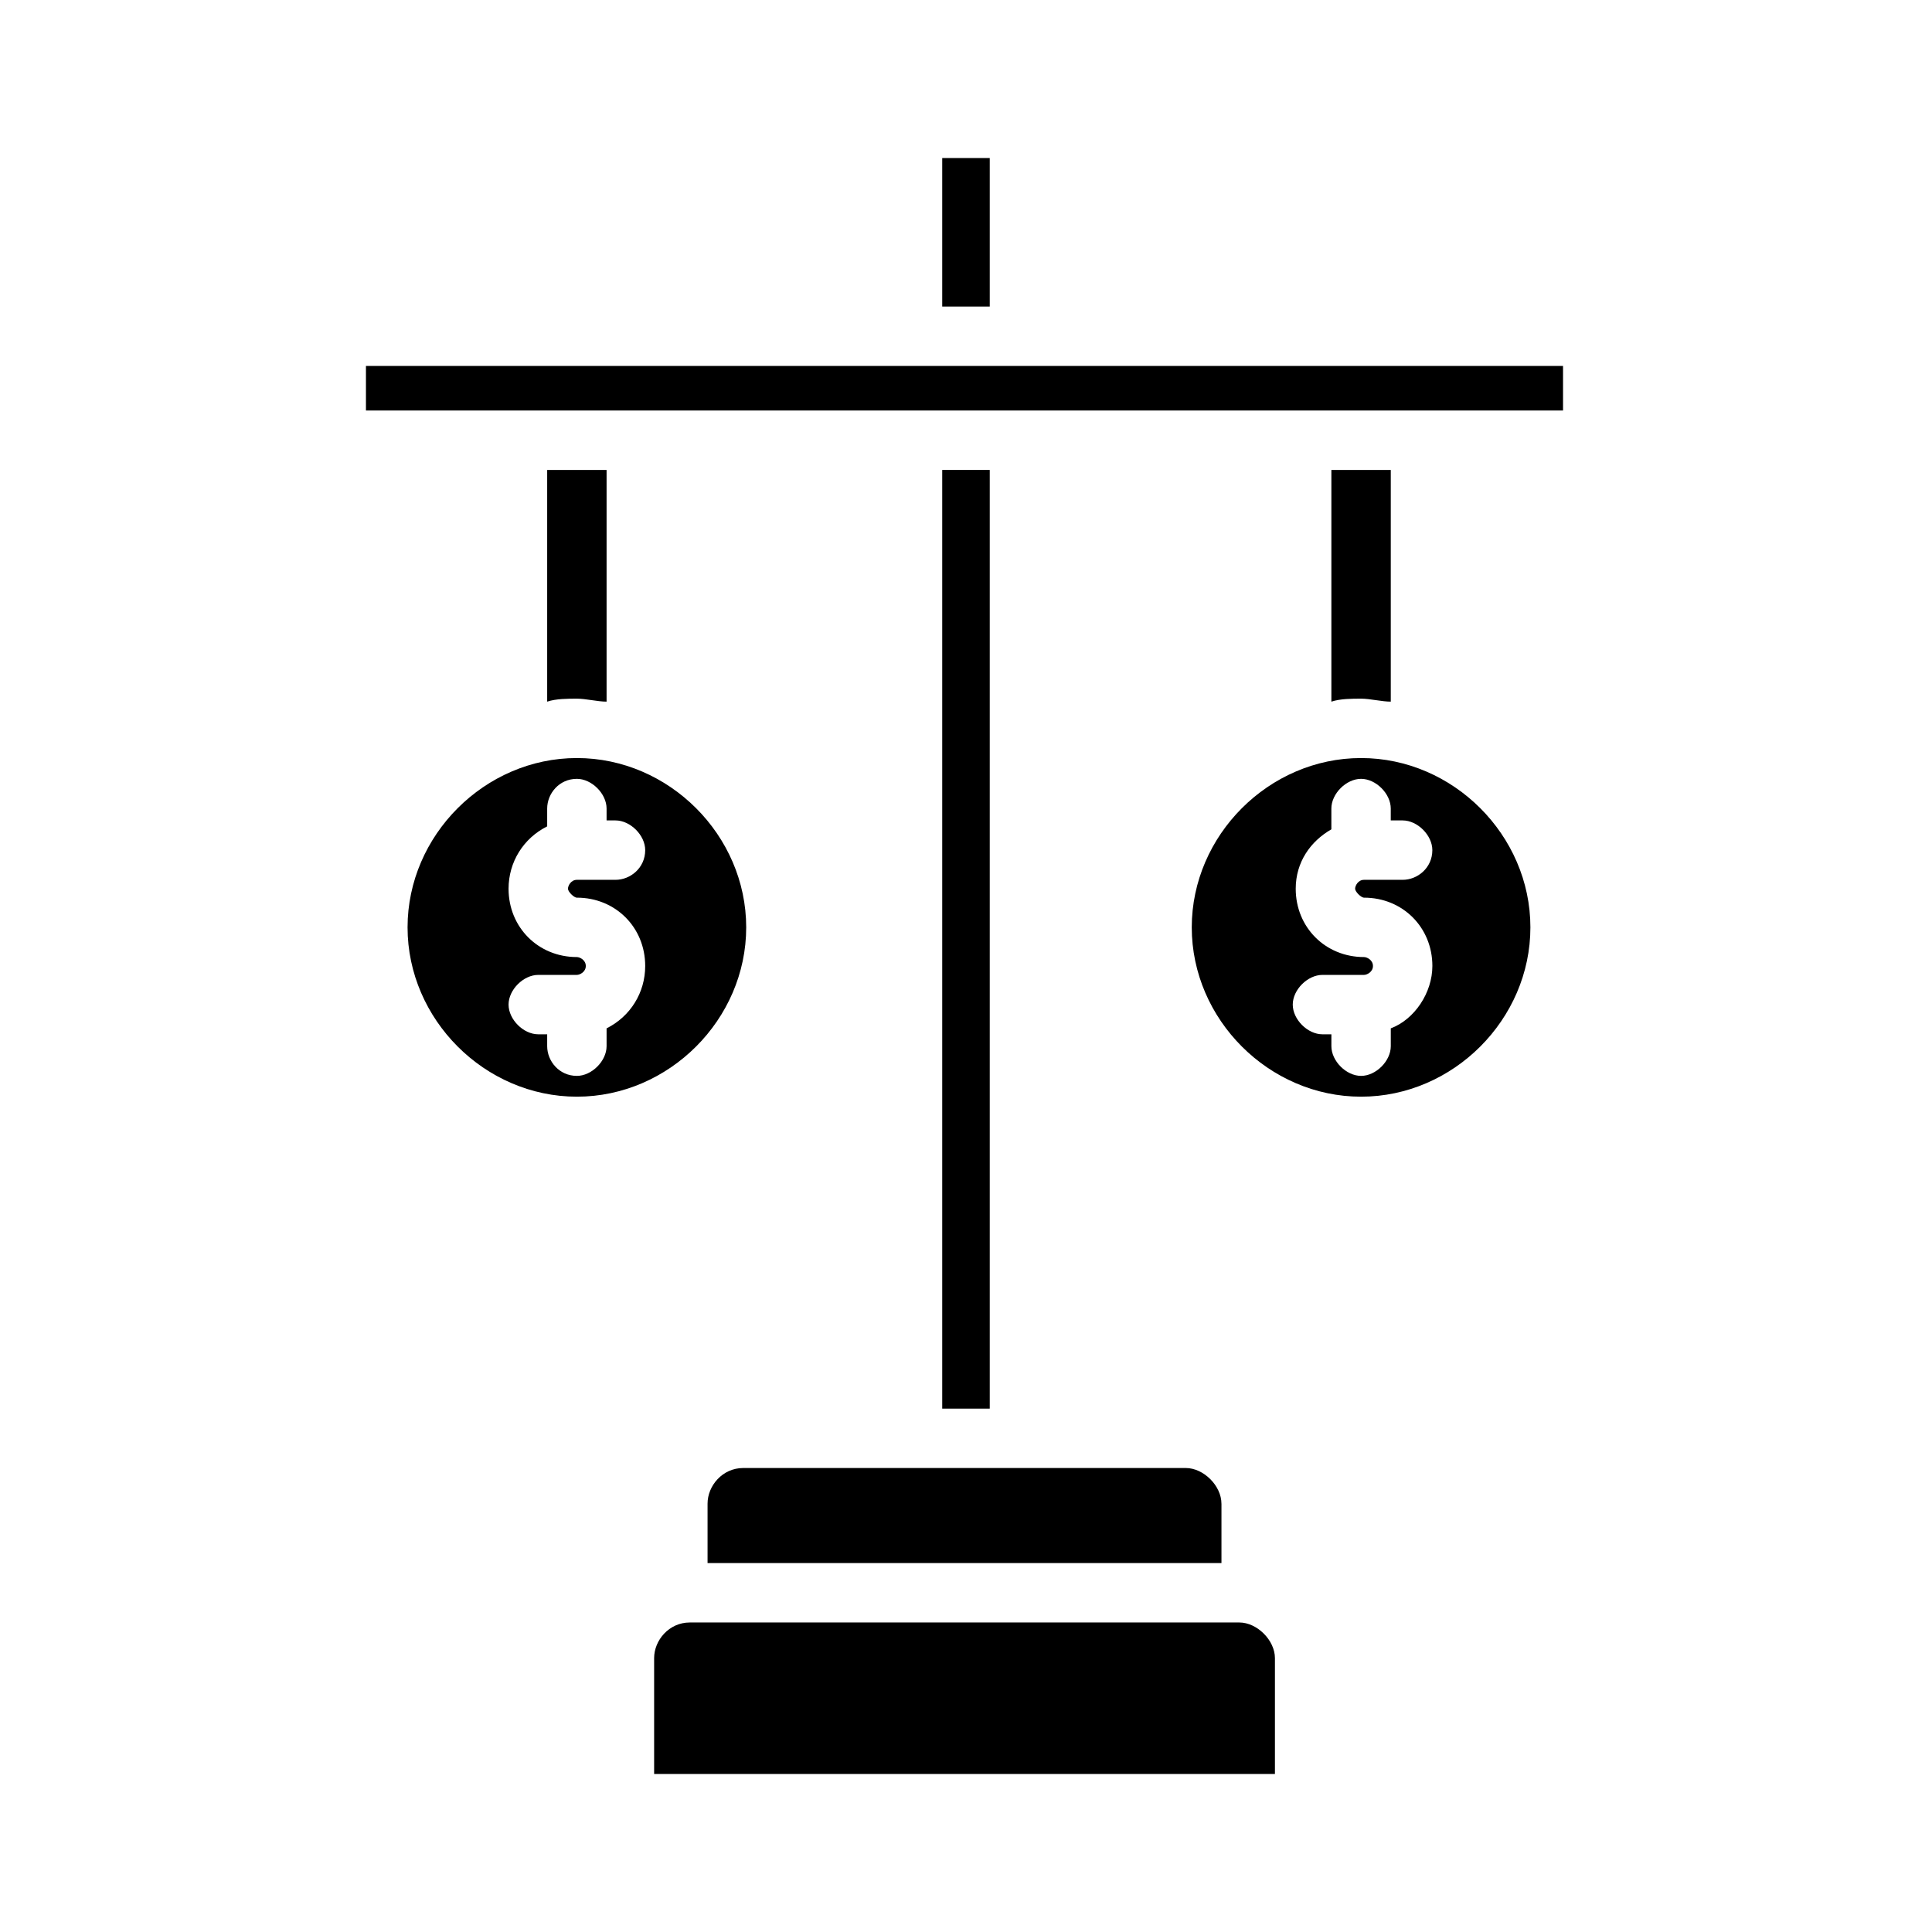
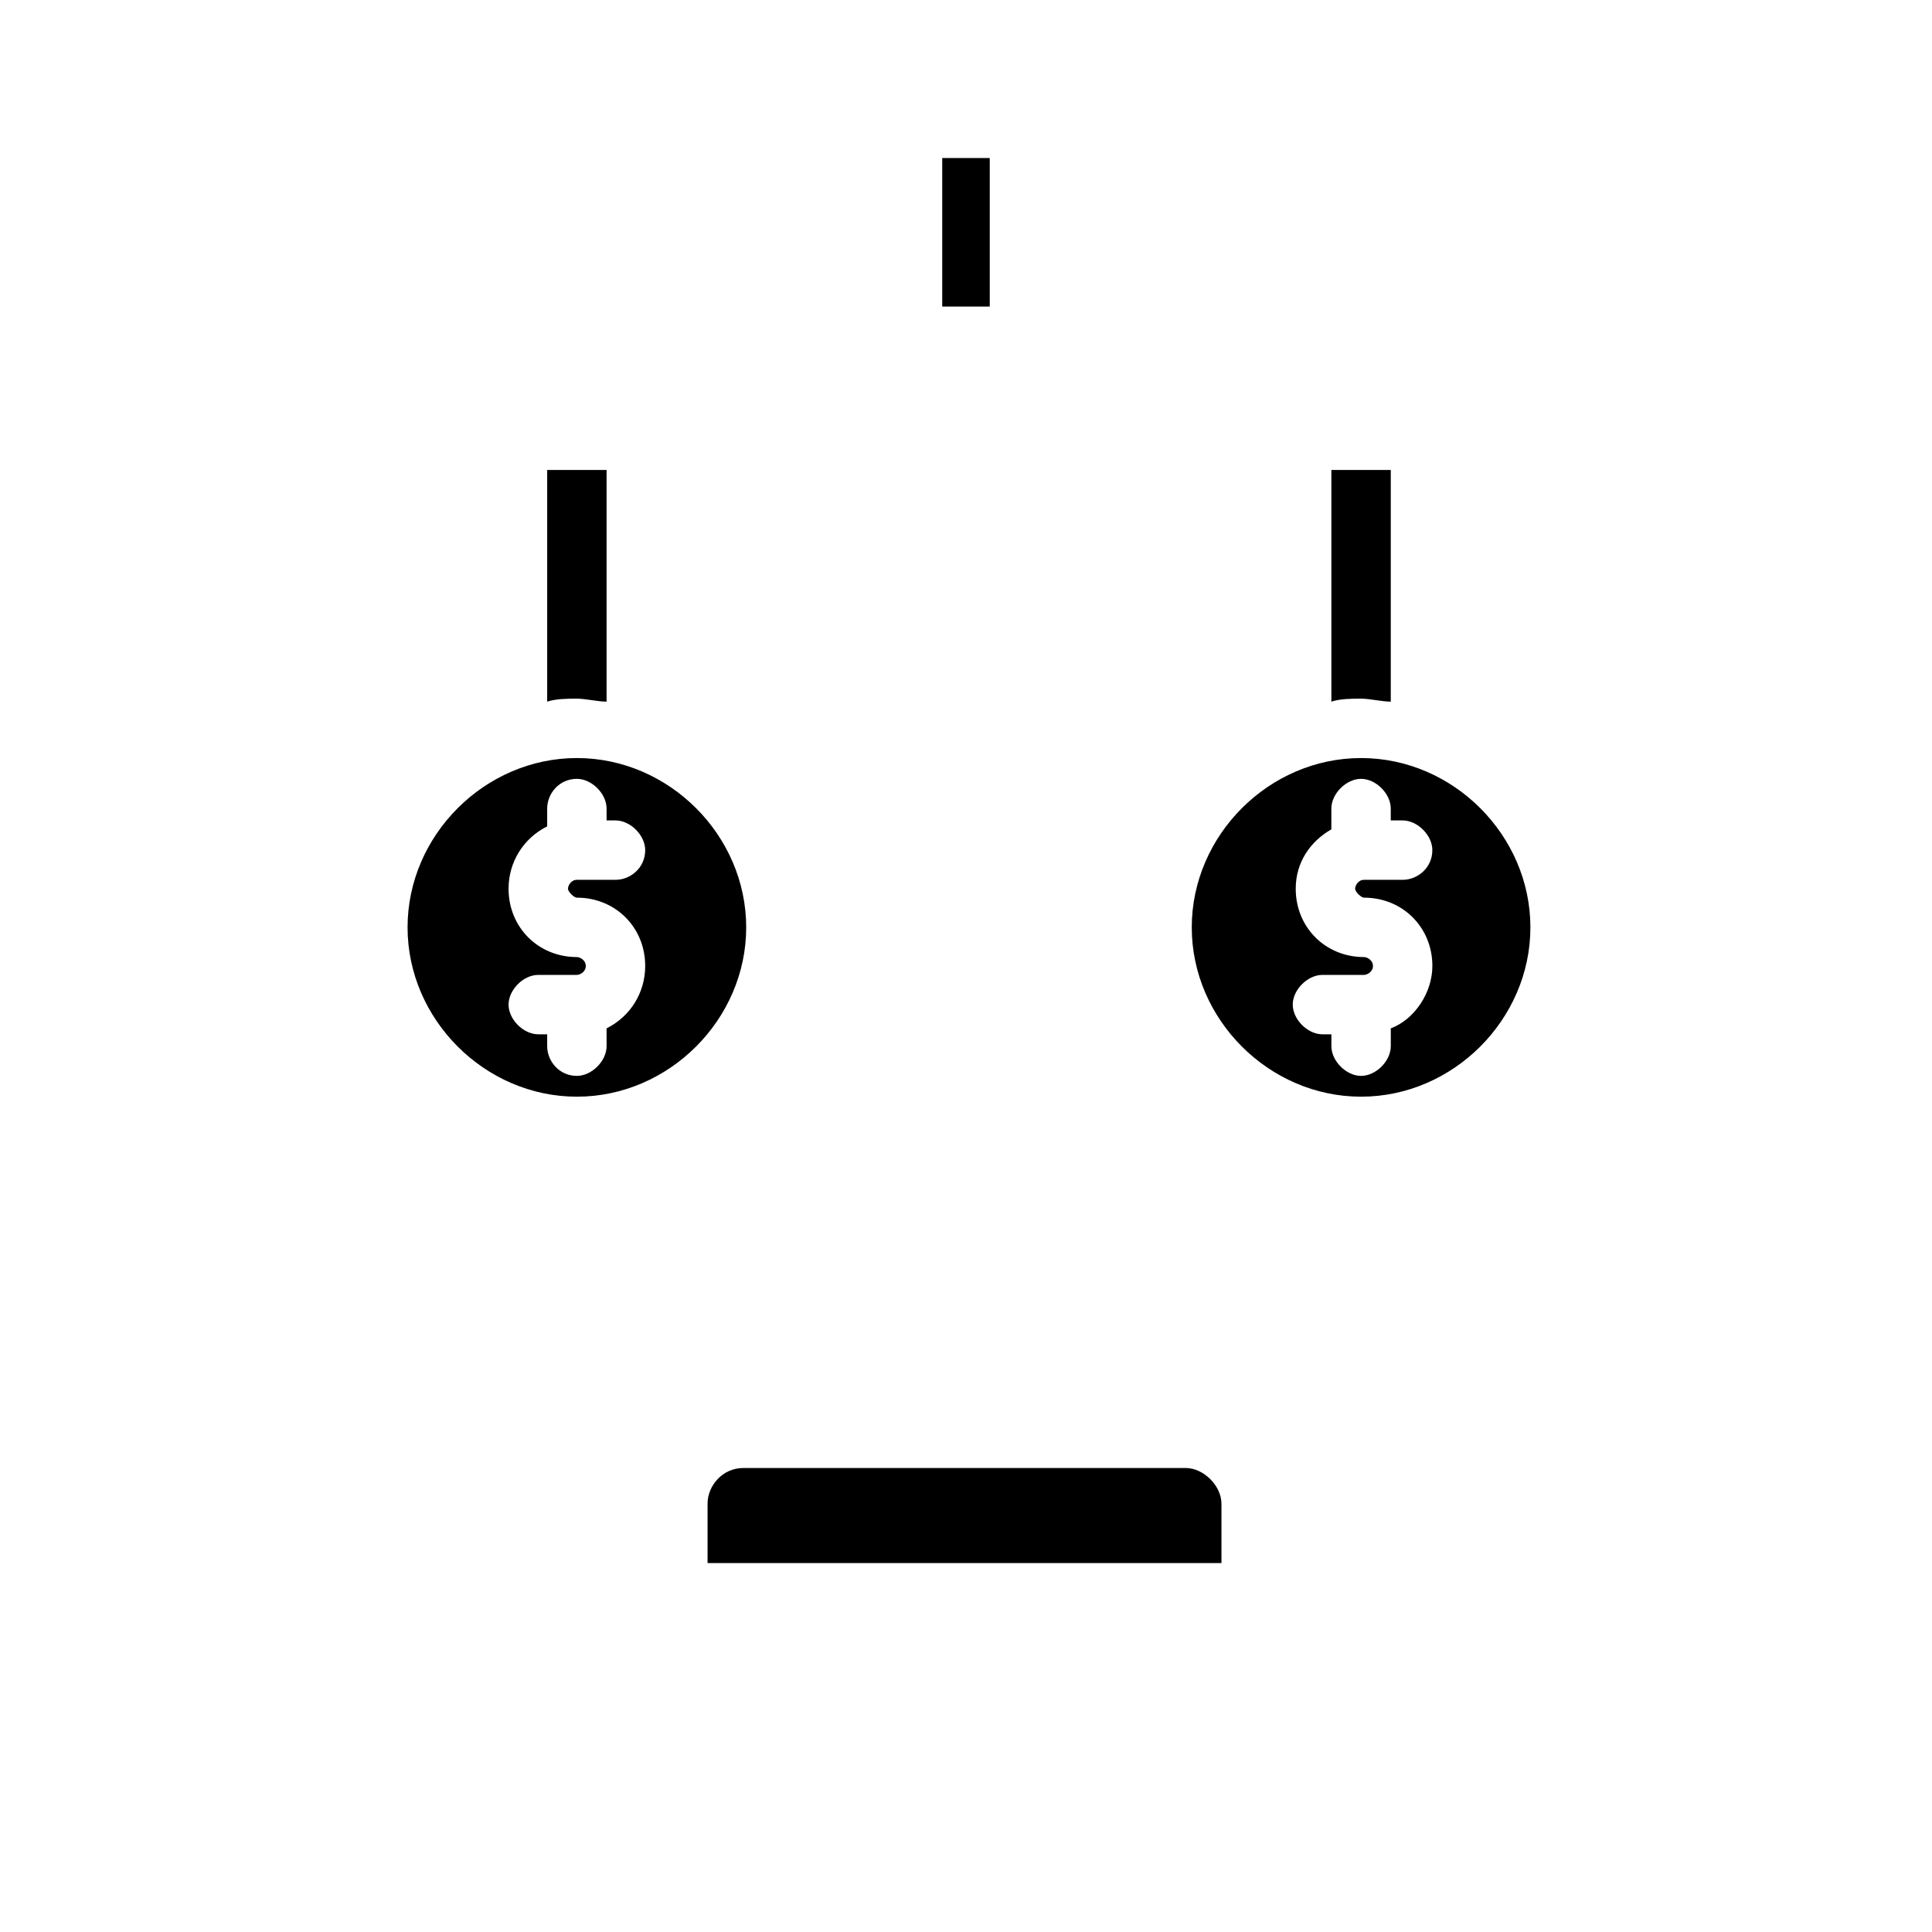
<svg xmlns="http://www.w3.org/2000/svg" fill="#000000" width="800px" height="800px" version="1.1" viewBox="144 144 512 512">
  <g>
-     <path d="m240.98 240.98h317.24v11.809h-317.24z" />
-     <path d="m393.7 268.54h12.594v248.76h-12.594z" />
    <path d="m393.7 185.88h12.594v39.359h-12.594z" />
    <path d="m467.7 542.48v15.742l-136.19 0.004v-15.742c0-4.723 3.938-9.445 9.445-9.445h117.29c4.727-0.004 9.449 4.719 9.449 9.441z" />
-     <path d="m481.87 583.42v30.699h-164.52v-30.699c0-4.723 3.938-9.445 9.445-9.445h145.63c4.723-0.004 9.445 4.723 9.445 9.445z" />
    <path d="m304.75 268.54v61.402c-2.363 0-5.512-0.789-7.871-0.789-2.363 0-5.512 0-7.871 0.789v-61.402z" />
    <path d="m512.57 268.54v61.402c-2.363 0-5.512-0.789-7.871-0.789-2.363 0-5.512 0-7.871 0.789v-61.402z" />
    <path d="m296.88 344.89c-24.402 0-44.871 20.469-44.871 44.871s20.469 44.871 44.871 44.871 44.871-20.469 44.871-44.871-20.469-44.871-44.871-44.871zm0 37c10.234 0 18.105 7.871 18.105 18.105 0 7.086-3.938 13.383-10.234 16.531v4.723c0 3.938-3.938 7.871-7.871 7.871-4.723 0-7.871-3.938-7.871-7.871v-3.148h-2.363c-3.938 0-7.871-3.938-7.871-7.871 0-3.938 3.938-7.871 7.871-7.871h10.234c0.789 0 2.363-0.789 2.363-2.363s-1.574-2.363-2.363-2.363c-10.234 0-18.105-7.871-18.105-18.105 0-7.086 3.938-13.383 10.234-16.531v-4.723c0-3.938 3.148-7.871 7.871-7.871 3.938 0 7.871 3.938 7.871 7.871v3.148h2.363c3.938 0 7.871 3.938 7.871 7.871 0 4.723-3.938 7.871-7.871 7.871h-10.234c-1.574 0-2.363 1.574-2.363 2.363s1.574 2.363 2.363 2.363z" />
    <path d="m504.7 344.89c-24.402 0-44.871 20.469-44.871 44.871s20.469 44.871 44.871 44.871c24.402 0 44.871-20.469 44.871-44.871s-20.465-44.871-44.871-44.871zm0.789 37c10.234 0 18.105 7.871 18.105 18.105 0 7.086-4.723 14.168-11.02 16.531v4.723c0 3.938-3.938 7.871-7.871 7.871-3.938 0-7.871-3.938-7.871-7.871v-3.148h-2.367c-3.938 0-7.871-3.938-7.871-7.871 0-3.938 3.938-7.871 7.871-7.871h11.02c0.789 0 2.363-0.789 2.363-2.363s-1.574-2.363-2.363-2.363c-10.234 0-18.105-7.871-18.105-18.105 0-7.086 3.938-12.594 9.445-15.742v-5.512c0-3.938 3.938-7.871 7.871-7.871 3.938 0 7.871 3.938 7.871 7.871v3.148h3.148c3.938 0 7.871 3.938 7.871 7.871 0 4.723-3.938 7.871-7.871 7.871h-10.234c-1.574 0-2.363 1.574-2.363 2.363 0.008 0.789 1.582 2.363 2.371 2.363z" />
  </g>
</svg>